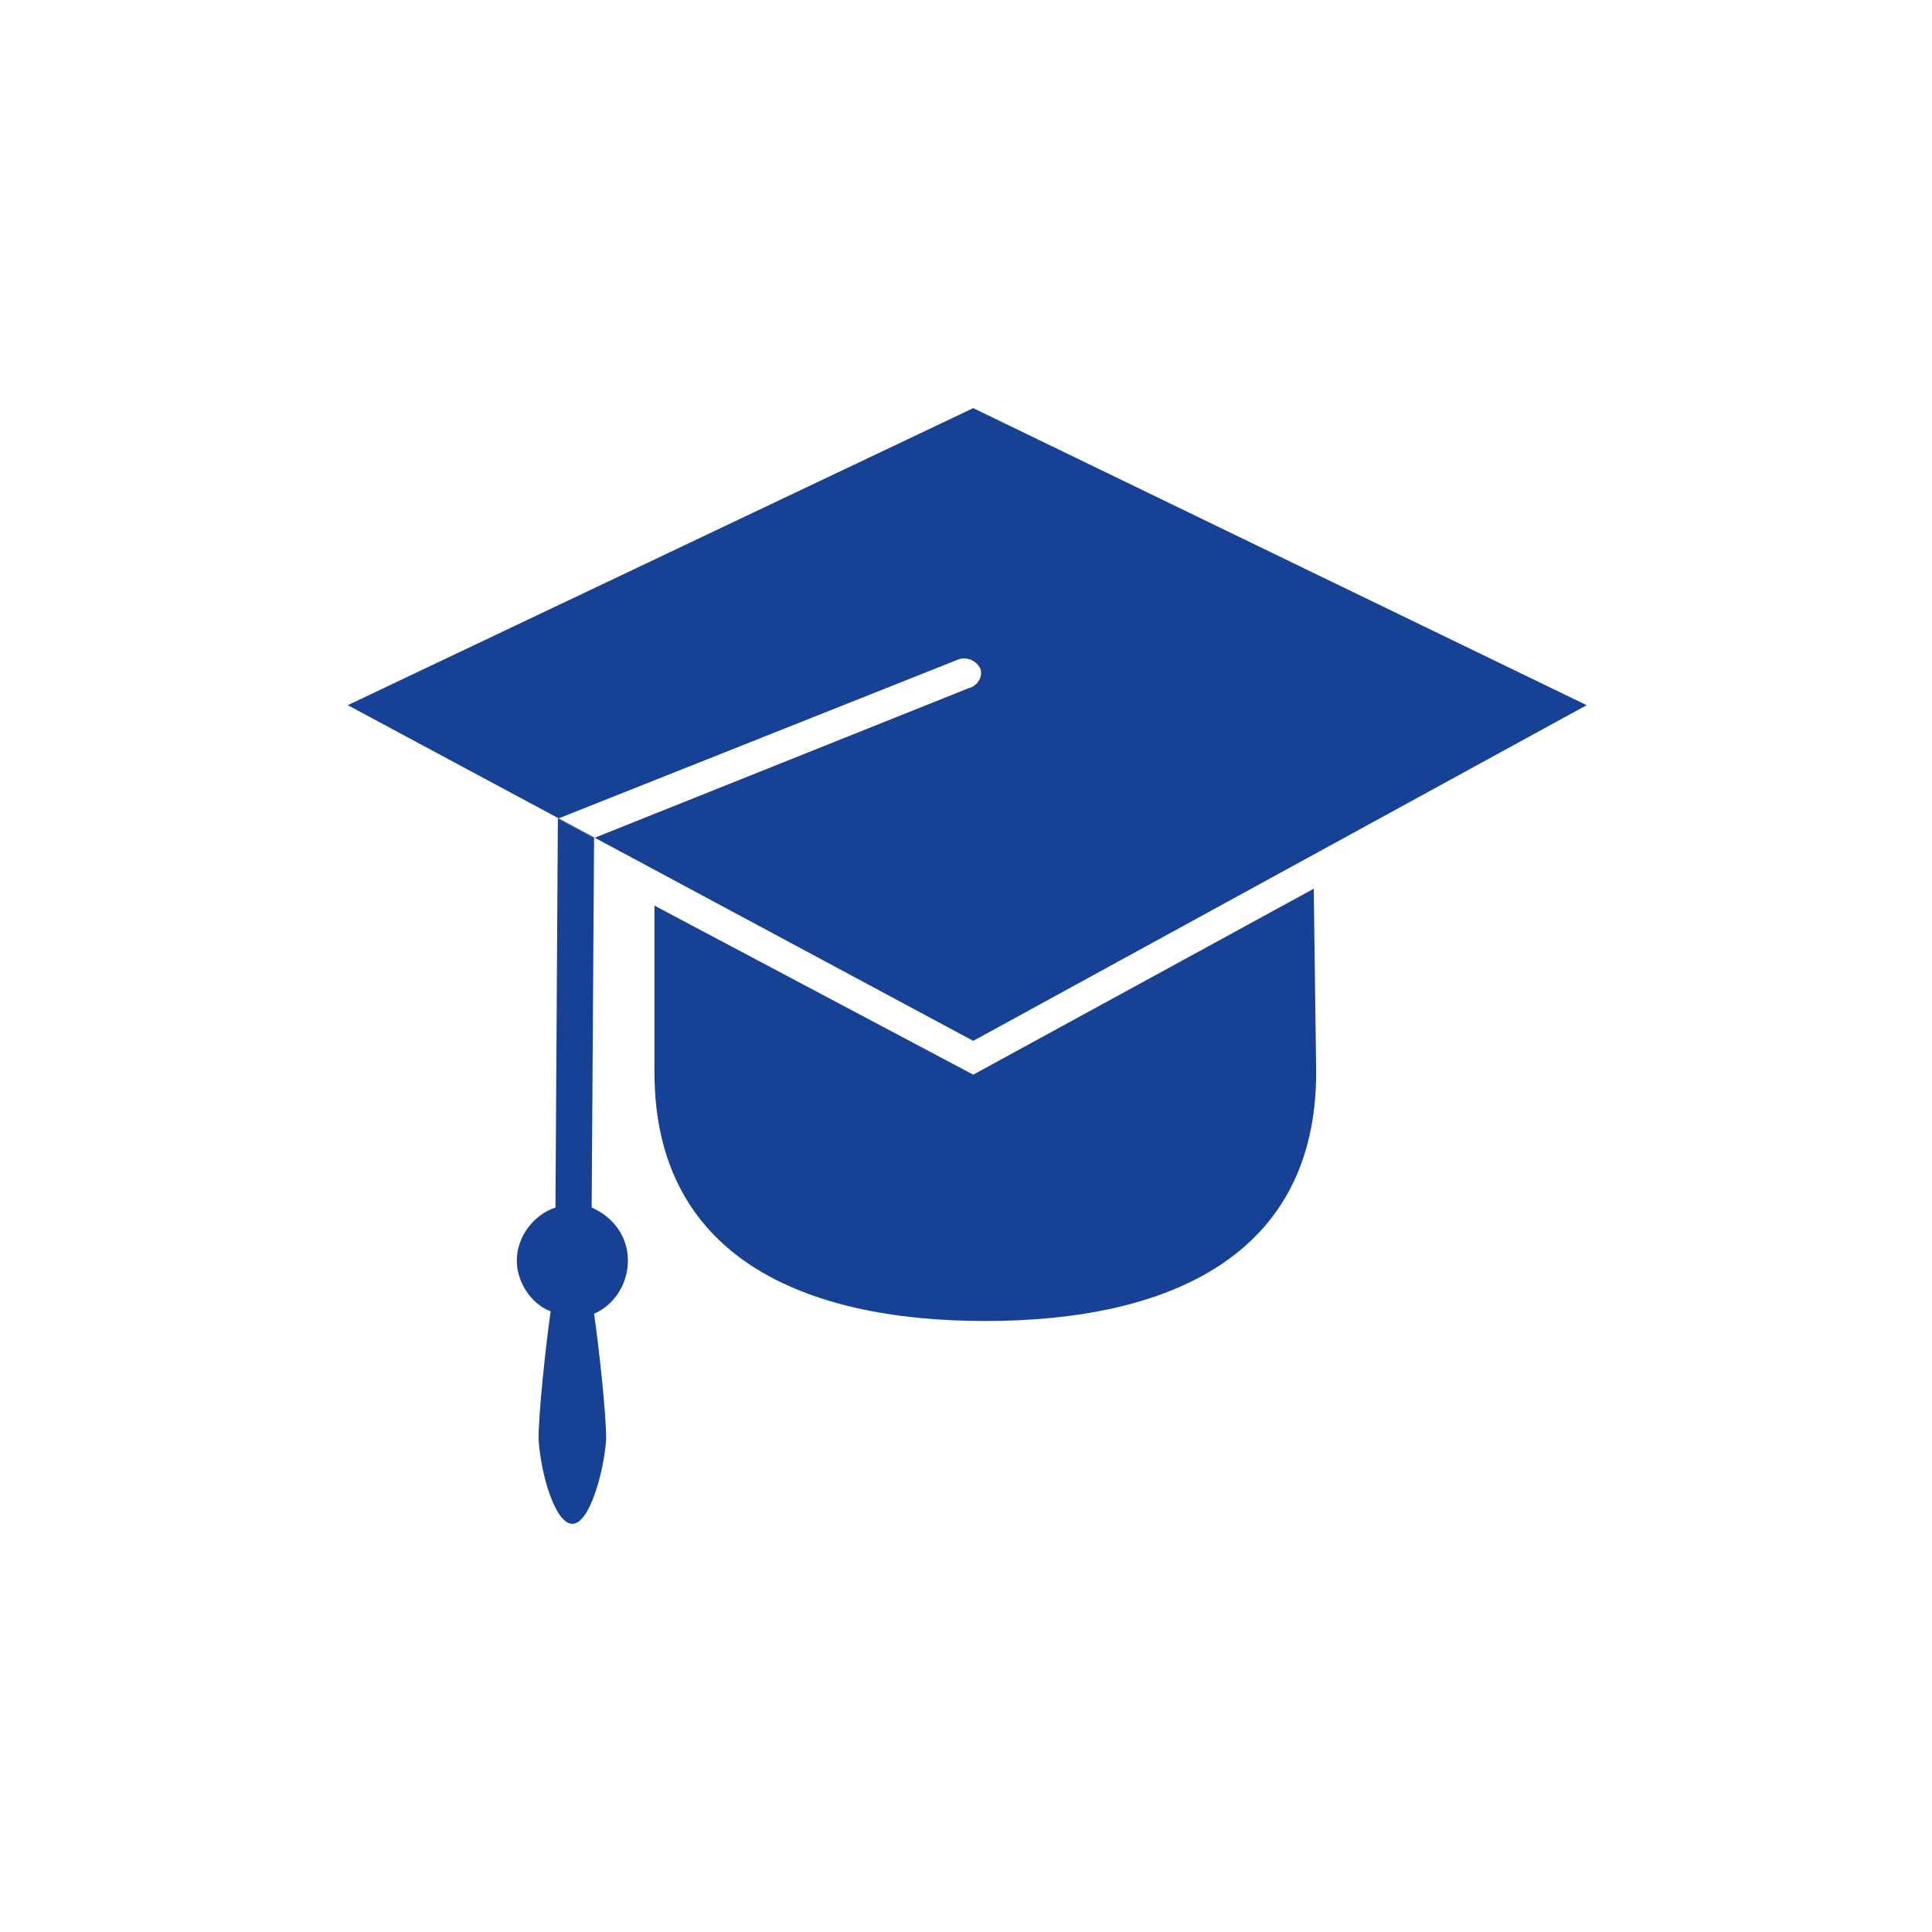
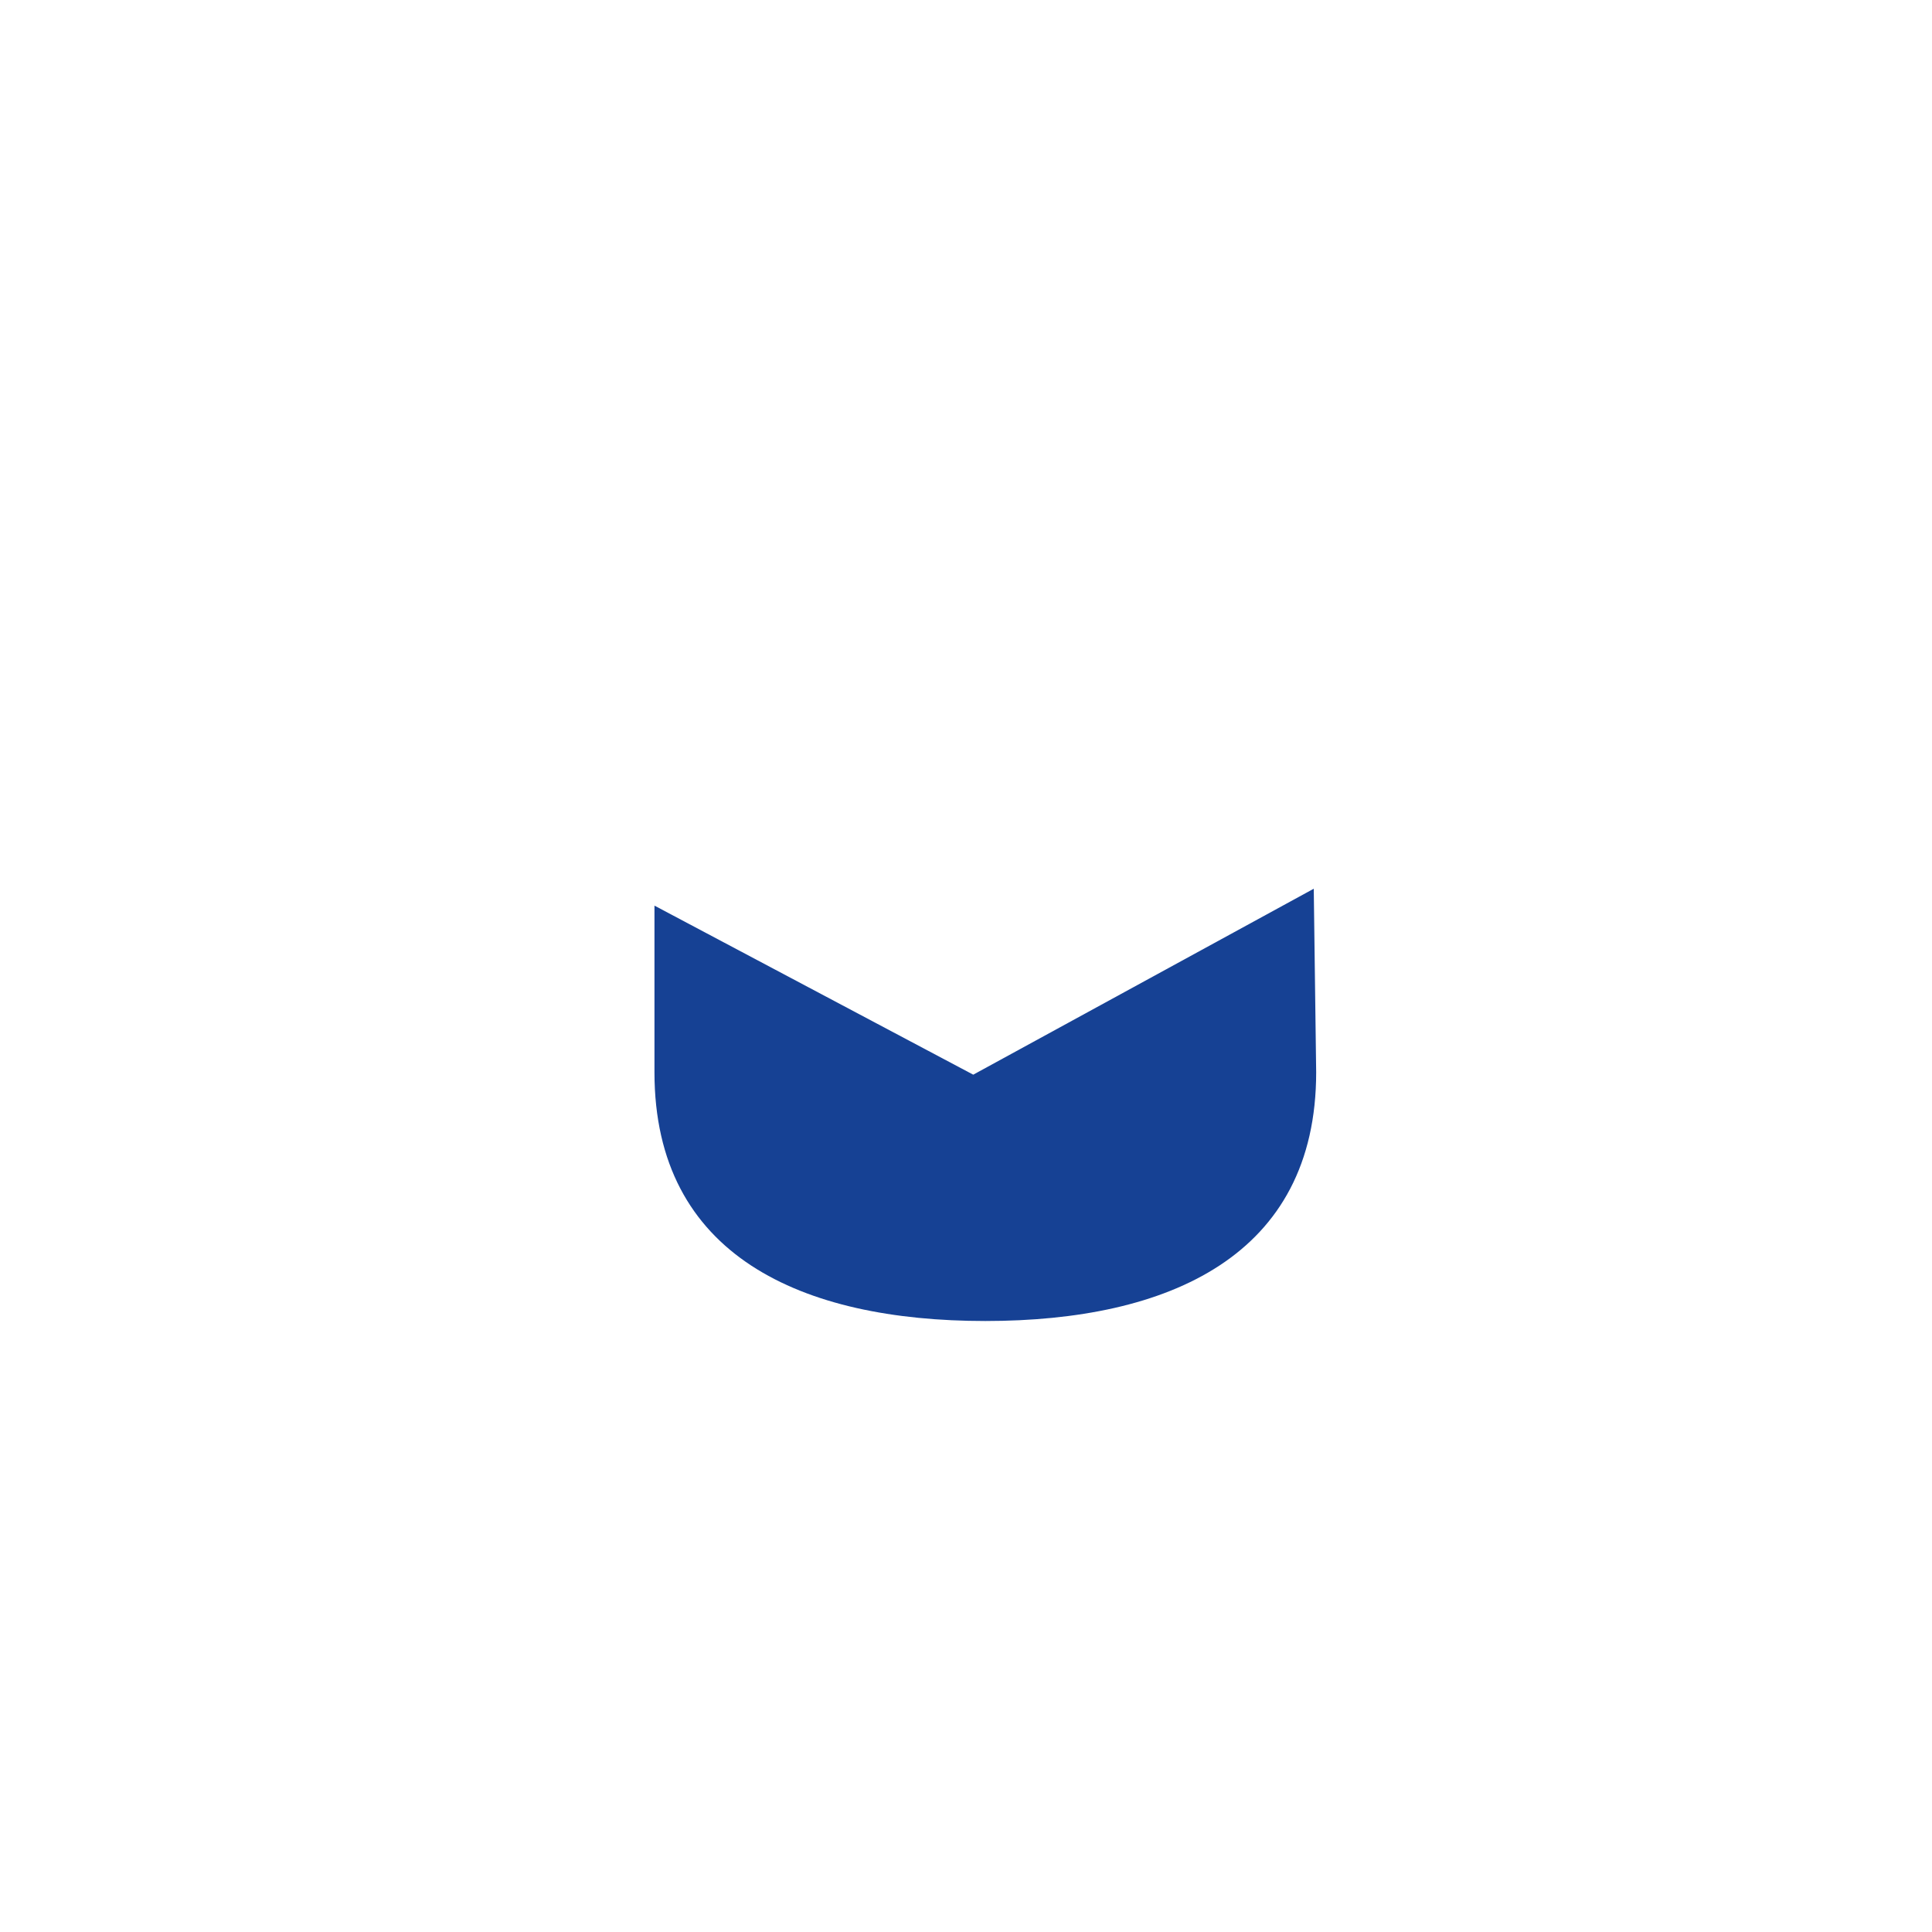
<svg xmlns="http://www.w3.org/2000/svg" version="1.1" id="Laag_1" x="0px" y="0px" viewBox="0 0 80 80" style="enable-background:new 0 0 80 80;" xml:space="preserve">
  <style type="text/css">
	.st0{fill:#164194;}
</style>
  <g>
    <g>
-       <path class="st0" d="M40.3,44.5l-13.2-7v6.9c0,7.6,6.1,10.3,13.7,10.3s13.7-2.7,13.7-10.3l-0.1-7.6L40.3,44.5z" />
+       <path class="st0" d="M40.3,44.5l-13.2-7v6.9c0,7.6,6.1,10.3,13.7,10.3s13.7-2.7,13.7-10.3l-0.1-7.6z" />
    </g>
-     <path class="st0" d="M40.3,16.9L14.4,29.2l25.9,13.9l25.4-13.9L40.3,16.9z M40.1,28.5l-15.5,6.2l-1.5-0.8l16.6-6.6   c0.3-0.1,0.7,0,0.9,0.4C40.7,28,40.5,28.4,40.1,28.5z" />
-     <path class="st0" d="M26,52.2c0-1-0.6-1.8-1.5-2.2l0.1-15.3l-1.5-0.8L23,50c-0.9,0.3-1.6,1.2-1.6,2.2c0,0.9,0.6,1.8,1.4,2.1   c-0.2,1.4-0.5,4.2-0.5,5.3c0.1,1.5,0.7,3.5,1.4,3.5c0.7,0,1.3-2.1,1.4-3.5c0-1.1-0.3-3.8-0.5-5.2C25.5,54,26,53.1,26,52.2z" />
  </g>
</svg>